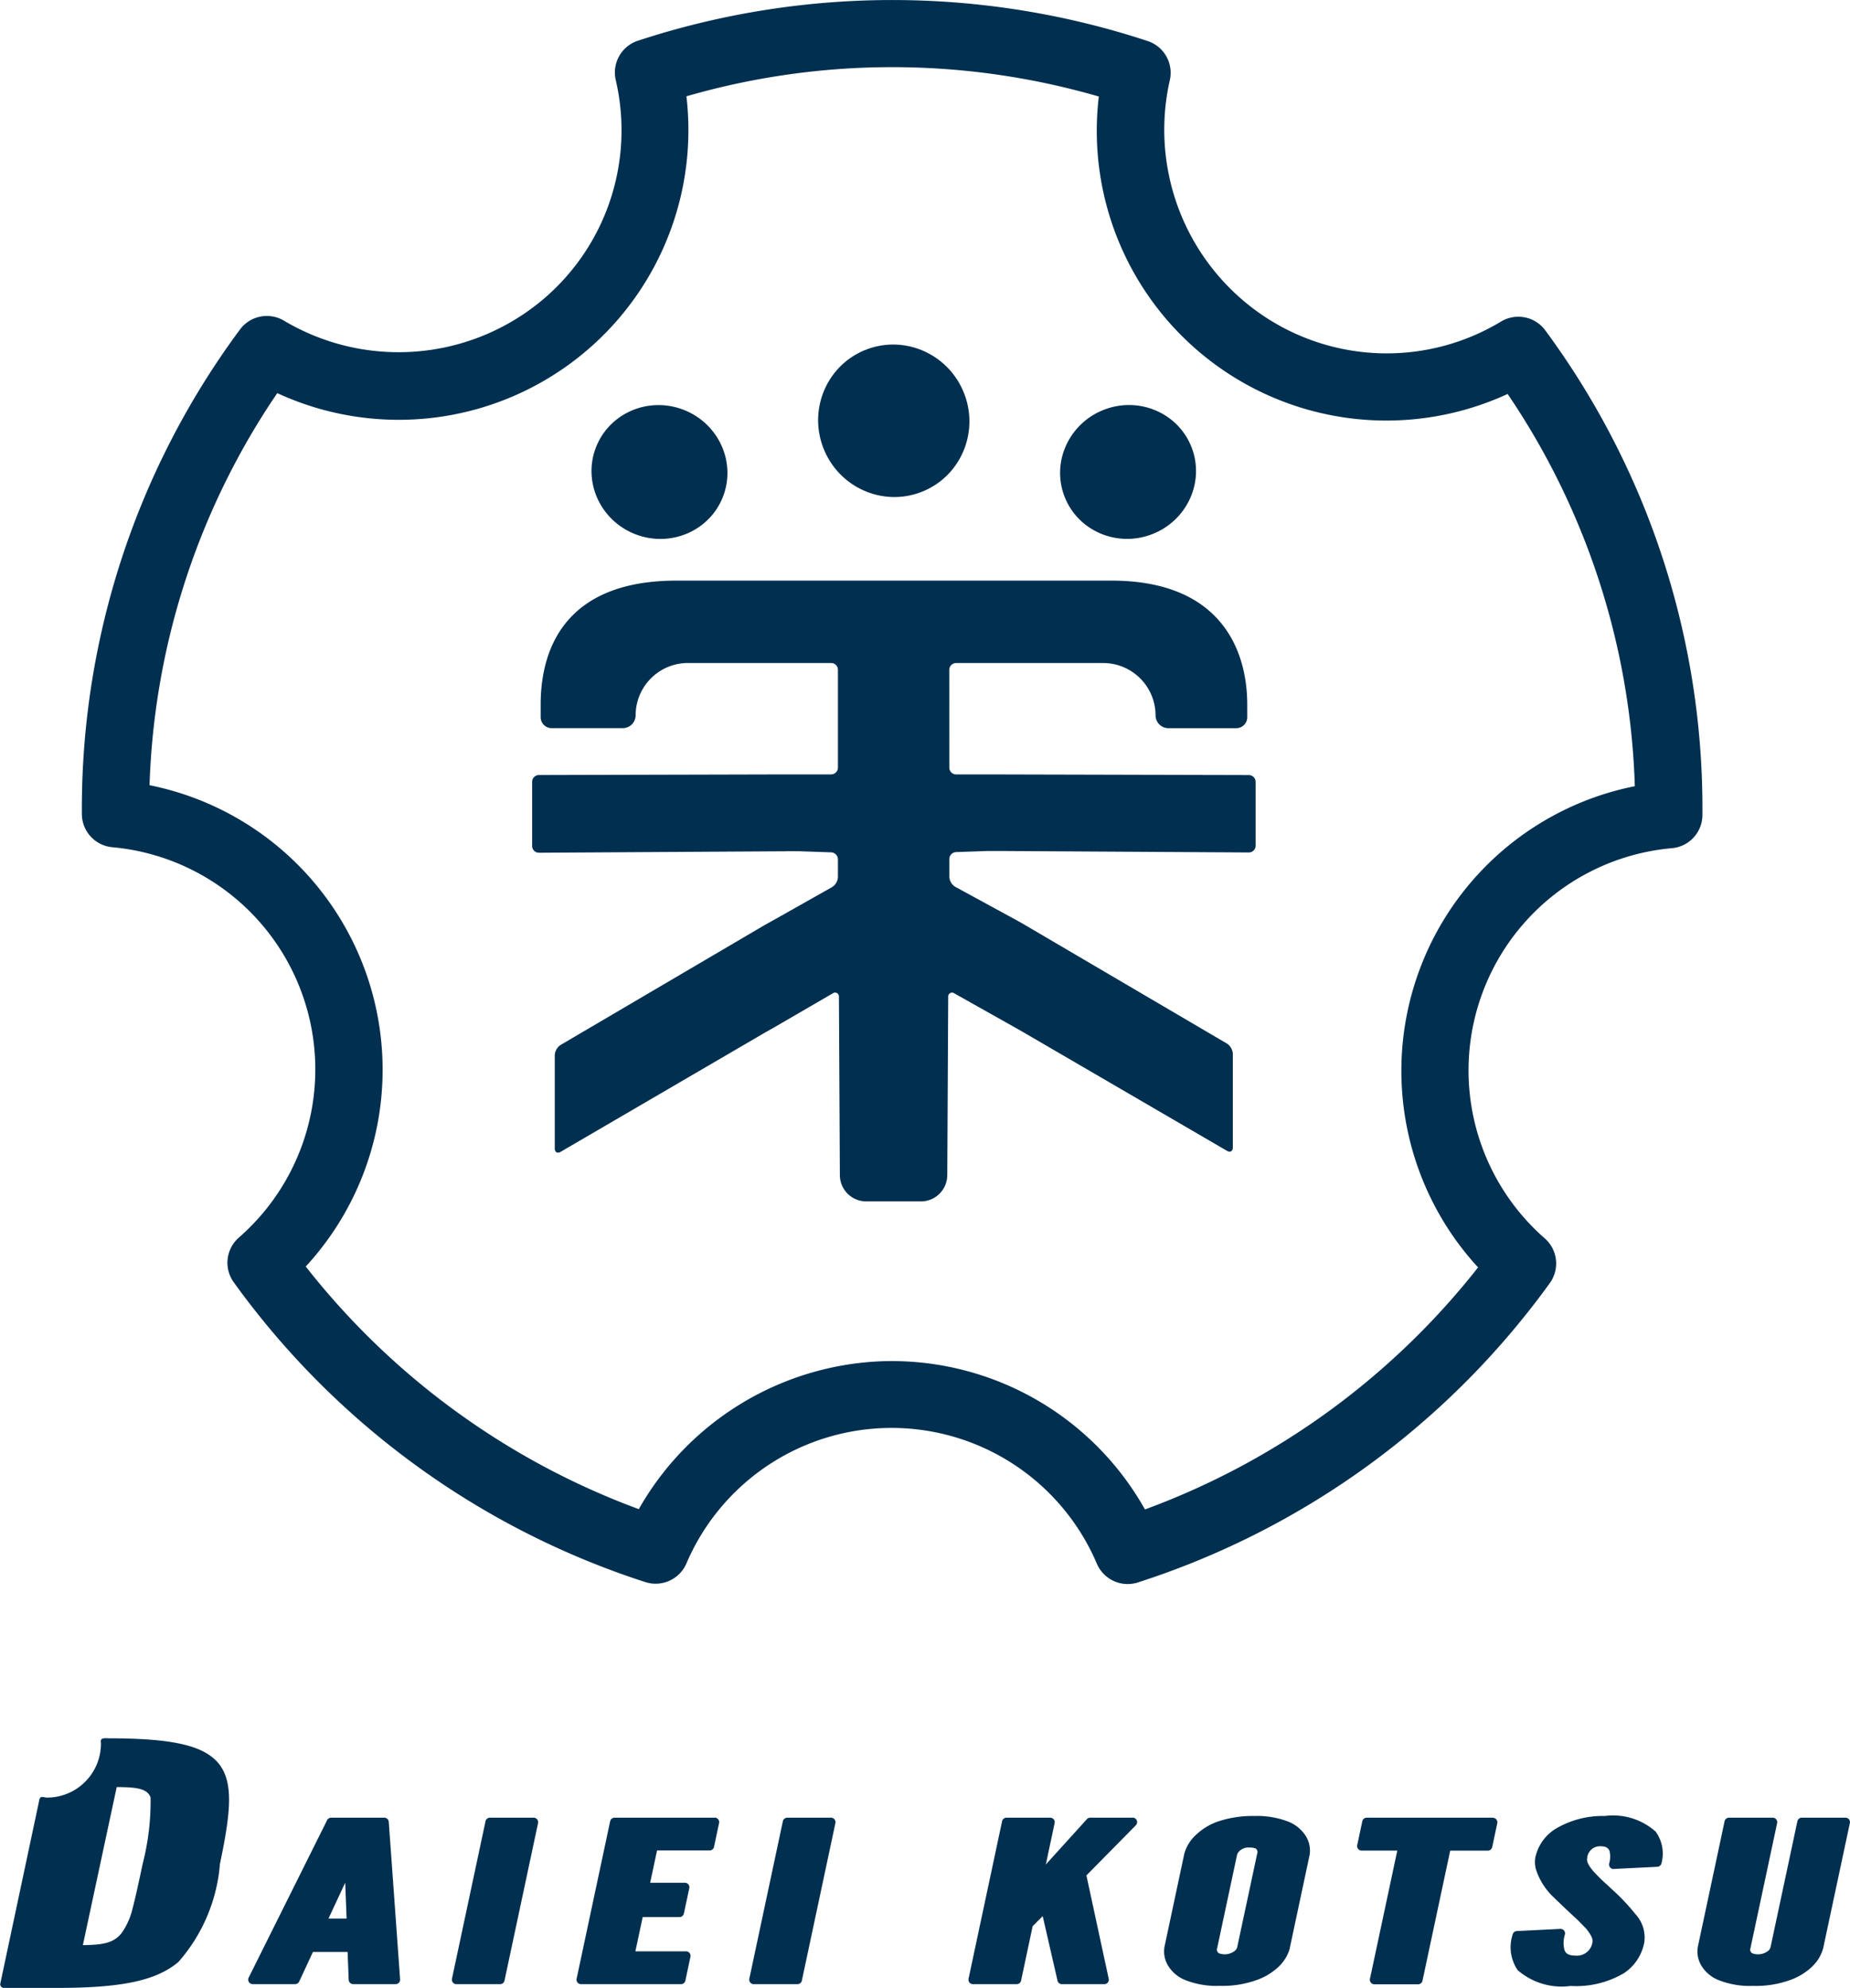
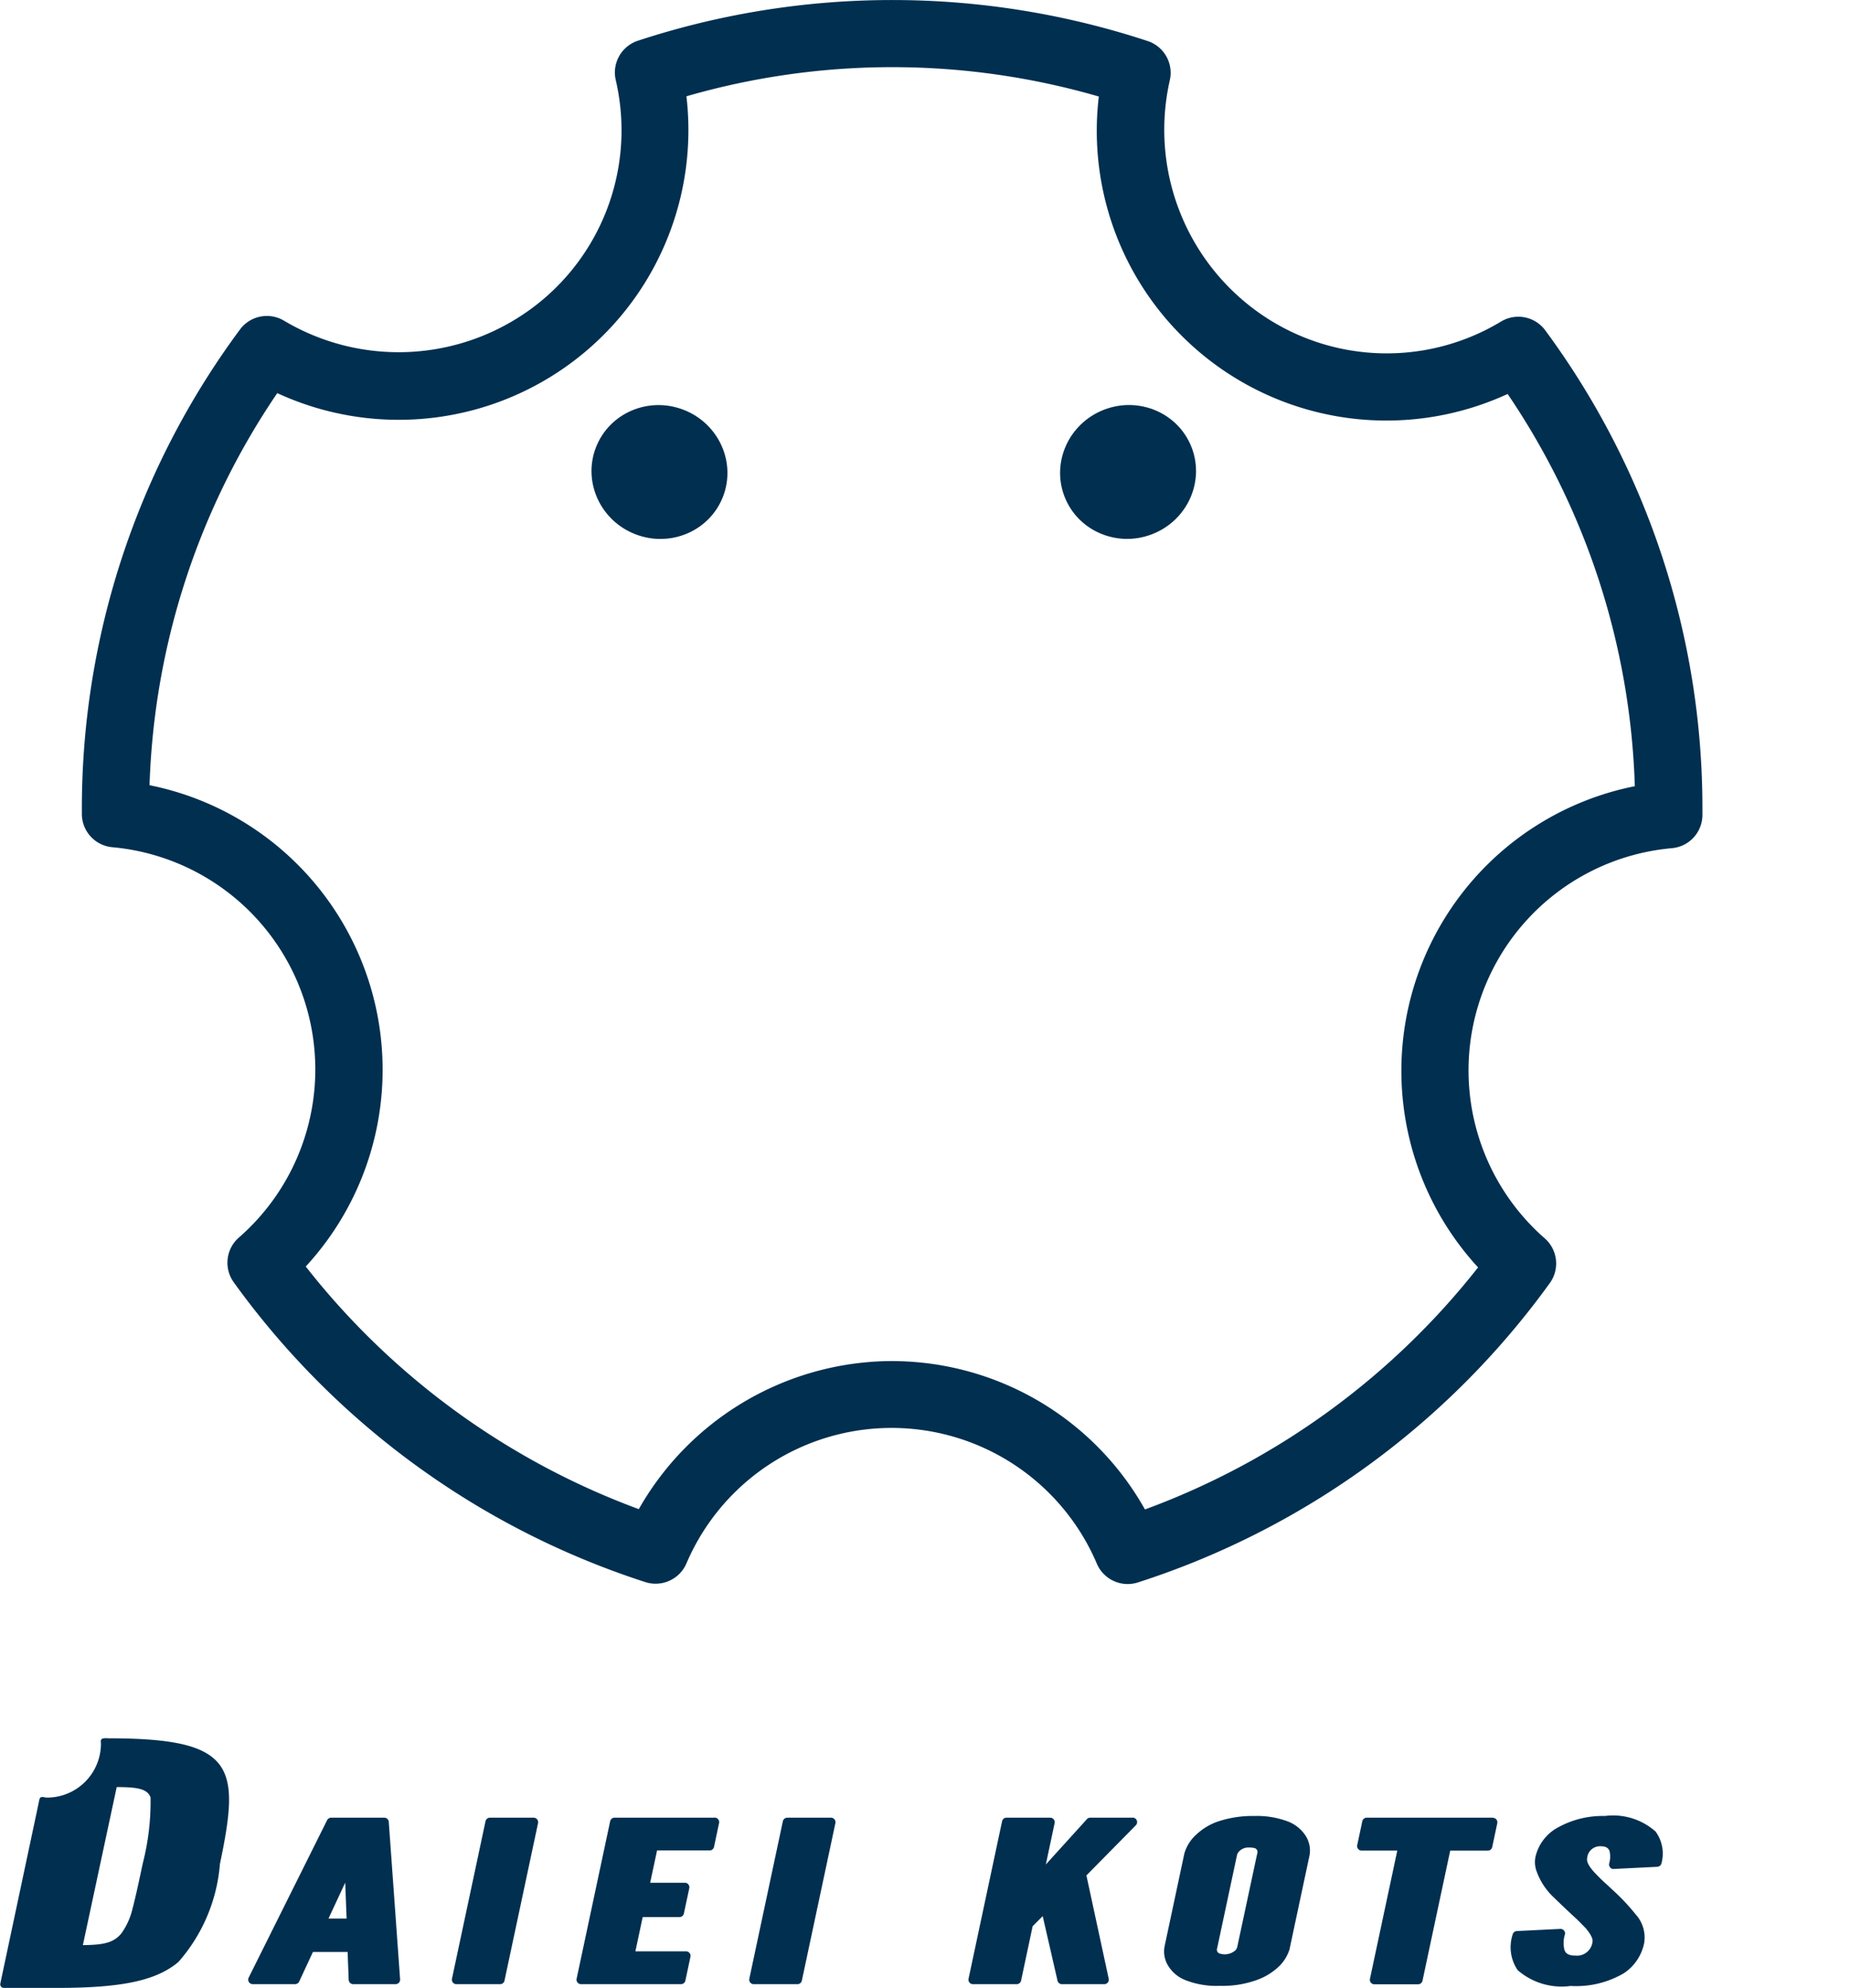
<svg xmlns="http://www.w3.org/2000/svg" width="48" height="51.572" viewBox="0 0 48 51.572">
  <g id="グループ_113" data-name="グループ 113" transform="translate(-20 -20)">
    <g id="グループ_1" data-name="グループ 1" transform="translate(20 65.091)">
      <path id="パス_1" data-name="パス 1" d="M836.069,1115.834h-1.385a.118.118,0,0,0-.105.065l-2.035,4.084a.117.117,0,0,0,.105.169h1.1a.117.117,0,0,0,.106-.068l.356-.766h.9l.028.721a.117.117,0,0,0,.117.113h1.1a.116.116,0,0,0,.086-.037.118.118,0,0,0,.031-.088l-.294-4.084A.117.117,0,0,0,836.069,1115.834Zm-.984,2.617h-.47l.434-.932Z" transform="translate(-826.092 -1113.772)" fill="#012f50" />
      <path id="パス_2" data-name="パス 2" d="M873.136,1115.834H872a.117.117,0,0,0-.115.093l-.87,4.084a.117.117,0,0,0,.115.142h1.133a.117.117,0,0,0,.115-.093l.87-4.084a.117.117,0,0,0-.115-.142Z" transform="translate(-859.288 -1113.772)" fill="#012f50" />
      <path id="パス_3" data-name="パス 3" d="M898.111,1115.834h-2.592a.117.117,0,0,0-.115.093l-.87,4.084a.117.117,0,0,0,.115.142h2.592a.117.117,0,0,0,.115-.093l.131-.617a.117.117,0,0,0-.115-.142h-1.313l.189-.888h.954a.117.117,0,0,0,.115-.093l.14-.656a.117.117,0,0,0-.115-.142h-.9l.179-.838h1.363a.117.117,0,0,0,.115-.093l.131-.617a.117.117,0,0,0-.115-.142Z" transform="translate(-879.573 -1113.772)" fill="#012f50" />
      <path id="パス_4" data-name="パス 4" d="M929.257,1115.834h-1.133a.117.117,0,0,0-.115.093l-.87,4.084a.117.117,0,0,0,.115.142h1.133a.117.117,0,0,0,.115-.093l.87-4.084a.117.117,0,0,0-.115-.142Z" transform="translate(-907.697 -1113.772)" fill="#012f50" />
      <path id="パス_5" data-name="パス 5" d="M972.783,1115.834h-1.1a.118.118,0,0,0-.087.039l-1.065,1.175.228-1.072a.117.117,0,0,0-.115-.142h-1.133a.117.117,0,0,0-.115.093l-.87,4.084a.117.117,0,0,0,.115.142h1.133a.117.117,0,0,0,.115-.093l.3-1.411.261-.261.384,1.674a.117.117,0,0,0,.114.091h1.1a.119.119,0,0,0,.091-.043.117.117,0,0,0,.023-.1l-.578-2.678,1.281-1.3a.117.117,0,0,0-.083-.2Z" transform="translate(-943.396 -1113.772)" fill="#012f50" />
      <path id="パス_6" data-name="パス 6" d="M1008.72,1115.659a2.271,2.271,0,0,0-.888-.148,2.832,2.832,0,0,0-.951.146,1.564,1.564,0,0,0-.544.328,1.053,1.053,0,0,0-.319.5l-.514,2.413a.709.709,0,0,0,.111.525.911.911,0,0,0,.426.344,2.2,2.2,0,0,0,.9.15,2.6,2.6,0,0,0,.941-.146,1.609,1.609,0,0,0,.553-.323,1.044,1.044,0,0,0,.318-.5v-.007l.514-2.413a.715.715,0,0,0-.112-.519A.964.964,0,0,0,1008.72,1115.659Zm-1.326,3.234a.192.192,0,0,1-.054.106.425.425,0,0,1-.418.076.107.107,0,0,1-.053-.133l.513-2.406a.2.2,0,0,1,.051-.1.33.33,0,0,1,.276-.106.432.432,0,0,1,.152.021.11.11,0,0,1,.047.137Z" transform="translate(-975.289 -1113.493)" fill="#012f50" />
      <path id="パス_7" data-name="パス 7" d="M1045.453,1115.834h-3.273a.117.117,0,0,0-.115.093l-.131.617a.116.116,0,0,0,.023.1.117.117,0,0,0,.091.044h.925l-.709,3.326a.117.117,0,0,0,.115.142h1.133a.117.117,0,0,0,.115-.093l.719-3.374h.975a.117.117,0,0,0,.115-.093l.131-.617a.117.117,0,0,0-.115-.142Z" transform="translate(-1006.719 -1113.772)" fill="#012f50" />
      <path id="パス_8" data-name="パス 8" d="M1073.428,1115.511a2.385,2.385,0,0,0-1.272.33h0a1.164,1.164,0,0,0-.524.718.679.679,0,0,0,.027.388,1.72,1.72,0,0,0,.45.681c.2.194.4.384.595.562.054.052.1.1.151.152l.081.083c.131.158.189.276.173.351a.406.406,0,0,1-.443.357c-.234,0-.267-.1-.286-.152a.74.74,0,0,1,.014-.4.117.117,0,0,0-.025-.1.12.12,0,0,0-.1-.041l-1.124.056a.117.117,0,0,0-.109.093,1.055,1.055,0,0,0,.132.922,1.741,1.741,0,0,0,1.376.409,2.439,2.439,0,0,0,1.38-.331,1.226,1.226,0,0,0,.527-.79.891.891,0,0,0-.221-.734,5.551,5.551,0,0,0-.6-.637l-.133-.124a4.733,4.733,0,0,1-.363-.357c-.129-.149-.181-.257-.164-.338a.333.333,0,0,1,.36-.312c.148,0,.195.064.219.117a.622.622,0,0,1-.008.33.117.117,0,0,0,.025.1.105.105,0,0,0,.1.041l1.124-.056a.118.118,0,0,0,.109-.093.968.968,0,0,0-.153-.821A1.661,1.661,0,0,0,1073.428,1115.511Z" transform="translate(-1031.79 -1113.493)" fill="#012f50" />
-       <path id="パス_9" data-name="パス 9" d="M1110.136,1115.877a.118.118,0,0,0-.091-.043h-1.133a.117.117,0,0,0-.115.093l-.692,3.245a.194.194,0,0,1-.054.106.425.425,0,0,1-.419.076.106.106,0,0,1-.053-.133l.692-3.245a.117.117,0,0,0-.115-.142h-1.133a.117.117,0,0,0-.115.093l-.693,3.252a.713.713,0,0,0,.111.525.915.915,0,0,0,.426.343,2.194,2.194,0,0,0,.9.15,2.59,2.59,0,0,0,.941-.146,1.617,1.617,0,0,0,.553-.323,1.04,1.04,0,0,0,.32-.507l.692-3.245A.117.117,0,0,0,1110.136,1115.877Z" transform="translate(-1062.162 -1113.772)" fill="#012f50" />
      <path id="パス_10" data-name="パス 10" d="M791.365,1101.516c-.378-.495-1.189-.687-2.892-.687,0,0-.139-.014-.172.022s-.017.069-.017.116a1.4,1.4,0,0,1-1.4,1.4c-.062,0-.121-.036-.171,0-.027.019-.04.117-.04.117l-1,4.707a.094.094,0,0,0,.092.113h1.373c1.695,0,2.579-.189,3.155-.672h0a4.371,4.371,0,0,0,1.078-2.542C791.648,1102.77,791.726,1102.009,791.365,1101.516Zm-1.993,2.546c-.107.5-.192.9-.27,1.192a1.8,1.8,0,0,1-.287.634c-.2.246-.462.3-1,.306l.878-4.1c.548,0,.794.048.878.267A6.412,6.412,0,0,1,789.372,1104.062Z" transform="translate(-785.665 -1100.826)" fill="#012f50" />
    </g>
    <g id="グループ_2" data-name="グループ 2" transform="translate(33.801 28.322)">
      <ellipse id="楕円形_1" data-name="楕円形 1" cx="1.731" cy="1.768" rx="1.731" ry="1.768" transform="translate(1.036 4.899) rotate(-68.845)" fill="#012f50" />
-       <ellipse id="楕円形_2" data-name="楕円形 2" cx="1.959" cy="1.981" rx="1.959" ry="1.981" transform="translate(6.806 1.549) rotate(-23.296)" fill="#012f50" />
      <ellipse id="楕円形_3" data-name="楕円形 3" cx="1.768" cy="1.731" rx="1.768" ry="1.731" transform="translate(13.194 2.945) rotate(-21.155)" fill="#012f50" />
-       <path id="パス_11" data-name="パス 11" d="M896.935,887.131a.177.177,0,0,0,.176.177l.825,0h.352l6.418.016a.177.177,0,0,1,.176.177v1.656a.175.175,0,0,1-.176.175l-6.418-.038c-.1,0-.255,0-.352,0l-.825.028a.184.184,0,0,0-.176.182v.461a.324.324,0,0,0,.155.259l1.493.813c.085.046.224.123.307.172l5.249,3.081a.342.342,0,0,1,.152.265v2.429c0,.1-.068.136-.152.088l-5.248-3.056c-.084-.049-.221-.127-.306-.174l-1.524-.857a.1.1,0,0,0-.155.091l-.024,4.627a.685.685,0,0,1-.68.681l-.557,0h-.352l-.518,0a.685.685,0,0,1-.68-.681l-.024-4.628a.1.1,0,0,0-.155-.091l-1.565.909c-.085.047-.222.125-.306.174l-5.195,3.031c-.084.049-.152.01-.152-.087V894.59a.342.342,0,0,1,.152-.265l5.2-3.055c.084-.049.222-.127.307-.173l1.533-.865a.325.325,0,0,0,.155-.26v-.461a.184.184,0,0,0-.176-.182l-.812-.028c-.1,0-.255-.005-.352,0l-6.418.038a.175.175,0,0,1-.176-.175V887.5a.177.177,0,0,1,.176-.177l6.418-.016h.352l.812,0a.177.177,0,0,0,.176-.177v-2.537a.177.177,0,0,0-.176-.176h-3.715a1.358,1.358,0,0,0-1.358,1.357h0a.334.334,0,0,1-.334.333h-1.845a.285.285,0,0,1-.285-.285V885.5c0-1.59.756-3.22,3.523-3.22h11.288c2.776,0,3.522,1.731,3.522,3.22v.323a.285.285,0,0,1-.285.285H902.62a.334.334,0,0,1-.334-.333h0a1.36,1.36,0,0,0-1.36-1.357h-3.816a.177.177,0,0,0-.176.176Z" transform="translate(-886.105 -875.54)" fill="#012f50" />
    </g>
    <path id="パス_12" data-name="パス 12" d="M839.12,781.234a.868.868,0,0,0-1.147-.232,5.742,5.742,0,0,1-6.162-.143,5.814,5.814,0,0,1-2.435-6.112.868.868,0,0,0-.575-1.021,21.165,21.165,0,0,0-13.224-.008.868.868,0,0,0-.576,1.02,5.744,5.744,0,0,1-2.04,5.817,5.815,5.815,0,0,1-6.564.428.868.868,0,0,0-1.148.23,20.864,20.864,0,0,0-4.1,12.468l0,.1a.868.868,0,0,0,.792.859,5.788,5.788,0,0,1,3.284,10.124.867.867,0,0,0-.134,1.164,21.18,21.18,0,0,0,10.679,7.776.87.87,0,0,0,1.066-.487,5.788,5.788,0,0,1,10.647.007.87.87,0,0,0,.8.53.886.886,0,0,0,.264-.041,21.181,21.181,0,0,0,10.688-7.764.867.867,0,0,0-.132-1.164,5.788,5.788,0,0,1,3.3-10.12.867.867,0,0,0,.793-.86v-.034c0-.032,0-.064,0-.1A20.856,20.856,0,0,0,839.12,781.234Zm-1.74,24.3a19.592,19.592,0,0,1-8.648,6.285,7.536,7.536,0,0,0-6.572-3.849q-.157,0-.315.007a7.586,7.586,0,0,0-6.246,3.834,19.6,19.6,0,0,1-8.641-6.294,7.529,7.529,0,0,0-4.053-12.486,19.168,19.168,0,0,1,3.314-10.171,7.516,7.516,0,0,0,10.616-7.7,19.238,19.238,0,0,1,10.7.006,7.515,7.515,0,0,0,10.607,7.716,19.167,19.167,0,0,1,3.3,10.175,7.529,7.529,0,0,0-4.069,12.481Z" transform="translate(-779.025 -752.662)" fill="#012f50" />
  </g>
</svg>